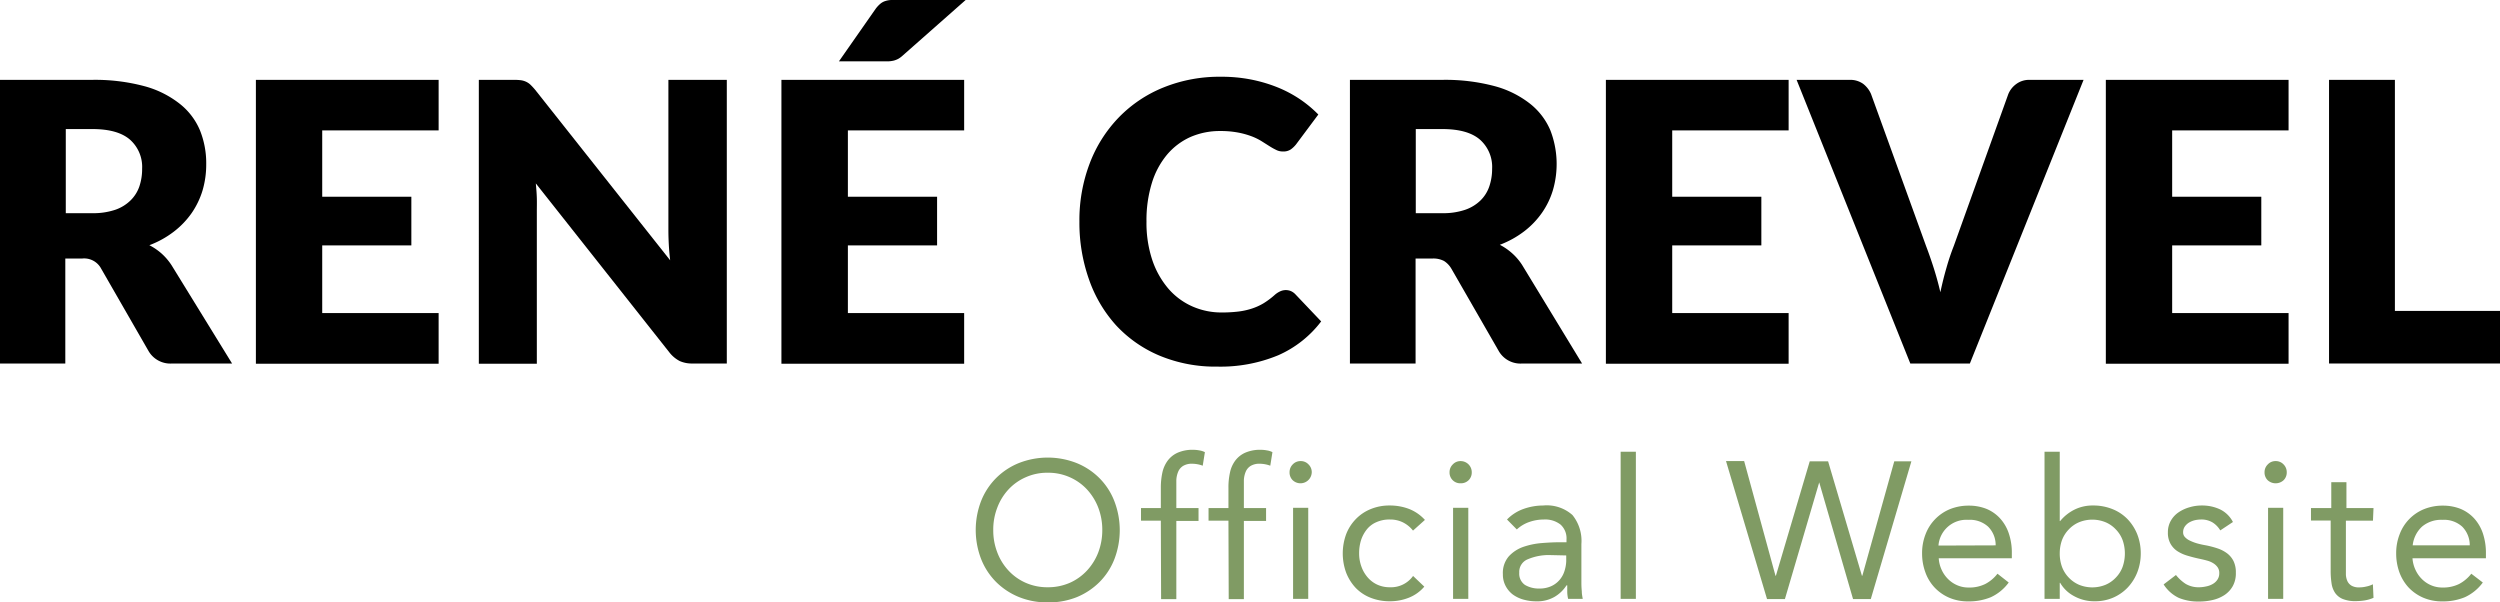
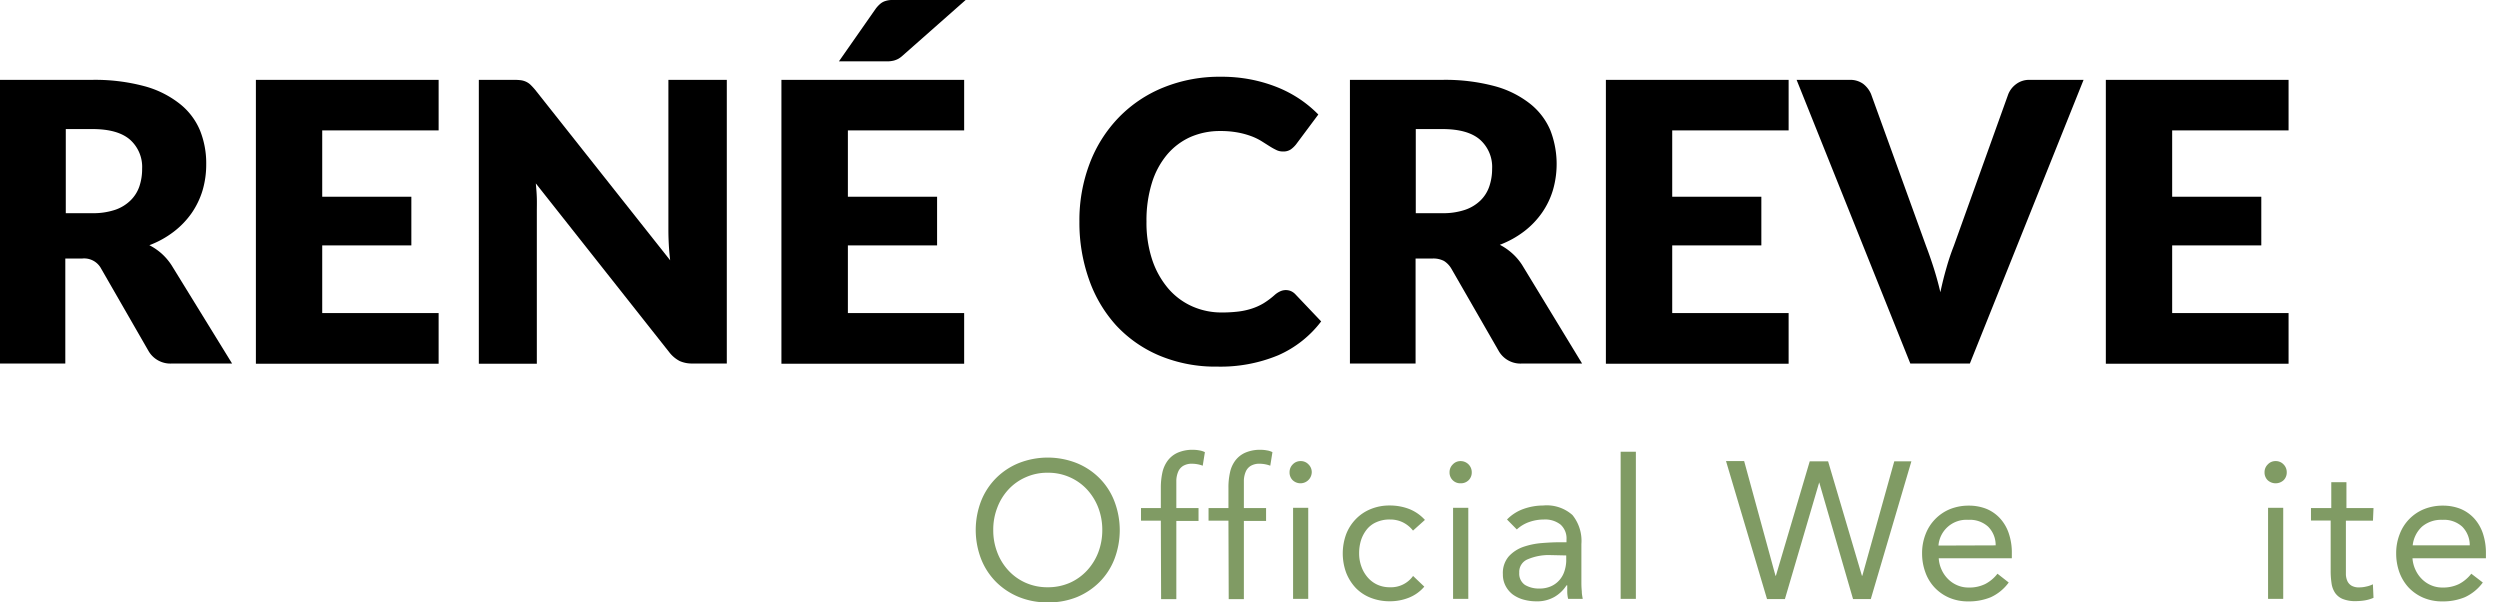
<svg xmlns="http://www.w3.org/2000/svg" id="Calque_1" data-name="Calque 1" viewBox="0 0 369.39 89.01">
  <defs>
    <style>.cls-1{fill:#809b64;}</style>
  </defs>
  <path d="M652.83,284.64H644a3.73,3.73,0,0,1-3.51-1.84l-7-12.17a2.84,2.84,0,0,0-2.82-1.5h-2.48v15.51h-9.72V242.73h13.64a28.11,28.11,0,0,1,7.75.93,14.48,14.48,0,0,1,5.23,2.6,9.83,9.83,0,0,1,3,3.94,13,13,0,0,1,.92,5,13.49,13.49,0,0,1-.54,3.86,12.05,12.05,0,0,1-1.61,3.35,12.47,12.47,0,0,1-2.64,2.75,14,14,0,0,1-3.61,2,8.86,8.86,0,0,1,1.79,1.22,8.75,8.75,0,0,1,1.49,1.74Zm-20.65-22.21a10.16,10.16,0,0,0,3.38-.5,6,6,0,0,0,2.28-1.4,5.27,5.27,0,0,0,1.3-2.08,8,8,0,0,0,.4-2.58,5.38,5.38,0,0,0-1.8-4.31q-1.8-1.56-5.56-1.56h-3.92v12.43Z" transform="translate(-618.54 -230.93)" />
  <path d="M666.15,250.2V260h13.17v7.19H666.15v10h17.2v7.48h-27V242.73h27v7.47Z" transform="translate(-618.54 -230.93)" />
  <path d="M725.93,242.73v41.91h-5.07a4.41,4.41,0,0,1-1.88-.36,4.66,4.66,0,0,1-1.51-1.25l-19.76-25c.07.75.13,1.47.15,2.17s0,1.36,0,2v22.47h-8.57V242.73h5.12a8.09,8.09,0,0,1,1.06.05,2.63,2.63,0,0,1,.78.22,2.45,2.45,0,0,1,.66.44,10,10,0,0,1,.72.78l19.93,25.17c-.09-.8-.16-1.58-.2-2.34s-.06-1.47-.06-2.15V242.73Z" transform="translate(-618.54 -230.93)" />
  <path d="M743.82,250.2V260H757v7.19H743.82v10H761v7.48H734V242.73h27v7.47Zm17.4-19.27-9.29,8.2a3.73,3.73,0,0,1-.66.49,3.12,3.12,0,0,1-.66.26,4.25,4.25,0,0,1-.74.11c-.25,0-.55,0-.87,0h-6.5l5.43-7.77a4.45,4.45,0,0,1,.68-.73,2.14,2.14,0,0,1,.72-.4,3.29,3.29,0,0,1,.89-.16c.34,0,.72,0,1.16,0Z" transform="translate(-618.54 -230.93)" />
  <path d="M808.54,273.79a2.1,2.1,0,0,1,.69.13,2.08,2.08,0,0,1,.67.45l3.85,4.05a16.07,16.07,0,0,1-6.34,5,22.24,22.24,0,0,1-9,1.68,21.39,21.39,0,0,1-8.56-1.63,18.52,18.52,0,0,1-6.41-4.48,19.8,19.8,0,0,1-4-6.79,25.07,25.07,0,0,1-1.41-8.53,23.55,23.55,0,0,1,1.53-8.62,19.91,19.91,0,0,1,4.29-6.77,19.18,19.18,0,0,1,6.61-4.43,22.06,22.06,0,0,1,8.49-1.58,22.48,22.48,0,0,1,4.44.41,21.88,21.88,0,0,1,3.9,1.15,18,18,0,0,1,3.34,1.77,17.71,17.71,0,0,1,2.7,2.25l-3.28,4.4a4,4,0,0,1-.75.73,1.92,1.92,0,0,1-1.2.33,2.05,2.05,0,0,1-1-.23,9.25,9.25,0,0,1-1-.56l-1.14-.72a8.64,8.64,0,0,0-1.46-.72,12,12,0,0,0-2-.56,13.79,13.79,0,0,0-2.66-.23,10.84,10.84,0,0,0-4.42.89,9.75,9.75,0,0,0-3.45,2.61,12,12,0,0,0-2.24,4.2,18.65,18.65,0,0,0-.79,5.68,17.36,17.36,0,0,0,.87,5.72,12.78,12.78,0,0,0,2.39,4.22,10.06,10.06,0,0,0,3.53,2.6,10.59,10.59,0,0,0,4.31.89,20,20,0,0,0,2.42-.13,10.51,10.51,0,0,0,2-.43,8.41,8.41,0,0,0,1.78-.8,11.64,11.64,0,0,0,1.7-1.28,3.3,3.3,0,0,1,.75-.48A2,2,0,0,1,808.54,273.79Z" transform="translate(-618.54 -230.93)" />
  <path d="M852.3,284.64h-8.81a3.7,3.7,0,0,1-3.5-1.84l-7-12.17a3.33,3.33,0,0,0-1.09-1.14,3.4,3.4,0,0,0-1.73-.36h-2.47v15.51H818V242.73h13.63a28.19,28.19,0,0,1,7.76.93,14.56,14.56,0,0,1,5.23,2.6,9.93,9.93,0,0,1,3,3.94A13.8,13.8,0,0,1,848,259a11.78,11.78,0,0,1-1.61,3.35,12.42,12.42,0,0,1-2.63,2.75,14.21,14.21,0,0,1-3.61,2,8.79,8.79,0,0,1,1.78,1.22,8.48,8.48,0,0,1,1.5,1.74Zm-20.66-22.21a10.12,10.12,0,0,0,3.38-.5,6.08,6.08,0,0,0,2.29-1.4,5.25,5.25,0,0,0,1.29-2.08,8,8,0,0,0,.41-2.58,5.38,5.38,0,0,0-1.8-4.31q-1.8-1.56-5.57-1.56h-3.91v12.43Z" transform="translate(-618.54 -230.93)" />
  <path d="M865.62,250.2V260h13.17v7.19H865.62v10h17.2v7.48h-27V242.73h27v7.47Z" transform="translate(-618.54 -230.93)" />
  <path d="M926.4,242.73l-16.8,41.91h-8.8L884,242.73h7.82a3.27,3.27,0,0,1,2,.58,3.78,3.78,0,0,1,1.18,1.52l8.12,22.43c.38,1,.75,2.05,1.12,3.21s.71,2.37,1,3.64c.27-1.27.57-2.48.91-3.64a33.45,33.45,0,0,1,1.08-3.21l8.05-22.43a3.46,3.46,0,0,1,1.14-1.46,3.18,3.18,0,0,1,2-.64Z" transform="translate(-618.54 -230.93)" />
  <path d="M939.49,250.2V260h13.17v7.19H939.49v10h17.2v7.48h-27V242.73h27v7.47Z" transform="translate(-618.54 -230.93)" />
-   <path d="M987.93,276.87v7.77H962.67V242.73h9.73v34.14Z" transform="translate(-618.54 -230.93)" />
  <path class="cls-1" d="M773.35,319.94a11.16,11.16,0,0,1-4.27-.8,10.27,10.27,0,0,1-3.37-2.23,10,10,0,0,1-2.21-3.4,11.93,11.93,0,0,1,0-8.54,10,10,0,0,1,2.21-3.39,10.12,10.12,0,0,1,3.37-2.23,11.66,11.66,0,0,1,8.54,0,10.12,10.12,0,0,1,3.37,2.23A9.81,9.81,0,0,1,783.2,305a11.93,11.93,0,0,1,0,8.54,9.85,9.85,0,0,1-2.21,3.4,10.27,10.27,0,0,1-3.37,2.23A11.16,11.16,0,0,1,773.35,319.94Zm0-2.24a8,8,0,0,0,3.27-.66,7.73,7.73,0,0,0,2.54-1.82,8.35,8.35,0,0,0,1.66-2.68,9.24,9.24,0,0,0,.59-3.3,9.15,9.15,0,0,0-.59-3.29,8.39,8.39,0,0,0-1.66-2.69,7.7,7.7,0,0,0-2.54-1.81,7.81,7.81,0,0,0-3.27-.67,7.73,7.73,0,0,0-3.26.67,7.64,7.64,0,0,0-2.55,1.81,8.2,8.2,0,0,0-1.65,2.69,8.94,8.94,0,0,0-.59,3.29,9,9,0,0,0,.59,3.3,8.15,8.15,0,0,0,1.65,2.68,7.67,7.67,0,0,0,2.55,1.82A7.88,7.88,0,0,0,773.35,317.7Z" transform="translate(-618.54 -230.93)" />
  <path class="cls-1" d="M790.06,307.86h-2.93V306h2.93v-3a10.54,10.54,0,0,1,.23-2.26,4.63,4.63,0,0,1,.8-1.77,3.75,3.75,0,0,1,1.48-1.16,5.45,5.45,0,0,1,2.27-.42,5.11,5.11,0,0,1,.92.09,2.66,2.66,0,0,1,.81.26l-.32,2a4.63,4.63,0,0,0-1.53-.29,2.5,2.5,0,0,0-1.35.31,1.85,1.85,0,0,0-.73.83,3.6,3.6,0,0,0-.29,1.28c0,.5,0,1,0,1.61V306h3.28v1.9h-3.28v11.56h-2.25Z" transform="translate(-618.54 -230.93)" />
  <path class="cls-1" d="M800.05,307.86h-2.94V306h2.94v-3a9.94,9.94,0,0,1,.23-2.26,4.47,4.47,0,0,1,.79-1.77,3.75,3.75,0,0,1,1.48-1.16,5.45,5.45,0,0,1,2.27-.42,5,5,0,0,1,.92.09,2.57,2.57,0,0,1,.81.26l-.32,2a4.57,4.57,0,0,0-1.52-.29,2.51,2.51,0,0,0-1.36.31,1.85,1.85,0,0,0-.73.83,3.6,3.6,0,0,0-.29,1.28c0,.5,0,1,0,1.61V306h3.28v1.9h-3.28v11.56h-2.24Z" transform="translate(-618.54 -230.93)" />
  <path class="cls-1" d="M809.08,300.7a1.61,1.61,0,0,1,.47-1.15,1.56,1.56,0,0,1,1.17-.49,1.53,1.53,0,0,1,1.16.49,1.58,1.58,0,0,1,.48,1.15,1.67,1.67,0,0,1-2.82,1.18A1.59,1.59,0,0,1,809.08,300.7Zm.52,5.26h2.24v13.46H809.6Z" transform="translate(-618.54 -230.93)" />
  <path class="cls-1" d="M827.32,309.33a4.38,4.38,0,0,0-1.56-1.25,4.27,4.27,0,0,0-1.84-.39,4.73,4.73,0,0,0-2,.39,3.67,3.67,0,0,0-1.43,1.08,5.06,5.06,0,0,0-.85,1.59,6.45,6.45,0,0,0-.28,1.94,5.61,5.61,0,0,0,.33,1.94,5,5,0,0,0,.92,1.6,4.19,4.19,0,0,0,1.42,1.08,4.38,4.38,0,0,0,1.87.39,4,4,0,0,0,3.43-1.67l1.66,1.58a5.78,5.78,0,0,1-2.3,1.64,7.48,7.48,0,0,1-2.79.52,7.57,7.57,0,0,1-2.85-.52,6.19,6.19,0,0,1-2.2-1.46,7,7,0,0,1-1.41-2.25,8.29,8.29,0,0,1,0-5.67,6.61,6.61,0,0,1,1.43-2.24,6.37,6.37,0,0,1,2.2-1.48,7.21,7.21,0,0,1,2.83-.53,7.94,7.94,0,0,1,2.84.51,6.25,6.25,0,0,1,2.34,1.62Z" transform="translate(-618.54 -230.93)" />
  <path class="cls-1" d="M832.72,300.7a1.58,1.58,0,0,1,.48-1.15,1.54,1.54,0,0,1,1.16-.49A1.64,1.64,0,0,1,836,300.7a1.59,1.59,0,0,1-.46,1.18,1.61,1.61,0,0,1-1.18.46,1.58,1.58,0,0,1-1.64-1.64Zm.52,5.26h2.25v13.46h-2.25Z" transform="translate(-618.54 -230.93)" />
  <path class="cls-1" d="M841.21,307.69a6.37,6.37,0,0,1,2.46-1.57,8.74,8.74,0,0,1,2.89-.5,5.71,5.71,0,0,1,4.32,1.41,6.08,6.08,0,0,1,1.32,4.28v5.78q0,.59.06,1.2c0,.41.08.79.14,1.13h-2.16a5.06,5.06,0,0,1-.13-1c0-.37,0-.7,0-1H850a5.24,5.24,0,0,1-1.77,1.7,5.1,5.1,0,0,1-2.66.66,7.11,7.11,0,0,1-1.94-.26,4.93,4.93,0,0,1-1.58-.76A3.82,3.82,0,0,1,841,317.5a3.59,3.59,0,0,1-.4-1.73,3.75,3.75,0,0,1,.86-2.62,5.27,5.27,0,0,1,2.14-1.41,11.08,11.08,0,0,1,2.76-.57c1-.08,1.9-.12,2.72-.12H850v-.4a2.74,2.74,0,0,0-.88-2.21,3.69,3.69,0,0,0-2.46-.75,6.54,6.54,0,0,0-2.14.36,5.18,5.18,0,0,0-1.86,1.11Zm6.5,5.26a7.9,7.9,0,0,0-3.42.61,2,2,0,0,0-1.27,2,2,2,0,0,0,.85,1.8,4,4,0,0,0,2.12.53,4.14,4.14,0,0,0,1.71-.33,3.54,3.54,0,0,0,1.22-.88,3.64,3.64,0,0,0,.75-1.28,5.33,5.33,0,0,0,.29-1.56V313Z" transform="translate(-618.54 -230.93)" />
  <path class="cls-1" d="M858,297.68h2.25v21.74H858Z" transform="translate(-618.54 -230.93)" />
  <path class="cls-1" d="M873.57,299.06h2.68L880.88,316h.06l5-16.91h2.71l5,16.91h.06l4.72-16.91h2.53l-6,20.36h-2.62l-5-17.25h0l-5.07,17.25h-2.64Z" transform="translate(-618.54 -230.93)" />
  <path class="cls-1" d="M915.34,317a6.77,6.77,0,0,1-2.64,2.17,8.47,8.47,0,0,1-3.34.62,7,7,0,0,1-2.85-.56,6.52,6.52,0,0,1-2.14-1.51,6.43,6.43,0,0,1-1.35-2.24,8,8,0,0,1-.48-2.77,7.62,7.62,0,0,1,.52-2.86,6.5,6.5,0,0,1,3.62-3.7,7.36,7.36,0,0,1,2.76-.51,7,7,0,0,1,2.59.47,5.63,5.63,0,0,1,2,1.38,6.2,6.2,0,0,1,1.31,2.22,8.84,8.84,0,0,1,.46,3v.71H905a4.77,4.77,0,0,0,.41,1.66,4.62,4.62,0,0,0,.94,1.38,4.28,4.28,0,0,0,1.35.93,4.14,4.14,0,0,0,1.7.35,5.28,5.28,0,0,0,2.47-.52,5.49,5.49,0,0,0,1.81-1.52Zm-1.93-5.49a3.83,3.83,0,0,0-1.12-2.77,4,4,0,0,0-2.93-1,4.13,4.13,0,0,0-4.4,3.8Z" transform="translate(-618.54 -230.93)" />
-   <path class="cls-1" d="M920.63,297.68h2.25v10.24h.06a6.47,6.47,0,0,1,2.14-1.7,6,6,0,0,1,2.69-.6,7.51,7.51,0,0,1,2.89.53,6.4,6.4,0,0,1,2.23,1.48,7,7,0,0,1,1.44,2.24,7.68,7.68,0,0,1,.52,2.82,7.61,7.61,0,0,1-.52,2.82,7,7,0,0,1-1.43,2.25,6.56,6.56,0,0,1-2.14,1.48,6.71,6.71,0,0,1-2.65.53,6.19,6.19,0,0,1-3.17-.79,5.12,5.12,0,0,1-2-1.94h-.06v2.38h-2.25Zm2.25,15a5.7,5.7,0,0,0,.33,2,4.58,4.58,0,0,0,1,1.59,4.63,4.63,0,0,0,1.51,1.06,5.17,5.17,0,0,0,3.94,0,4.53,4.53,0,0,0,1.51-1.06,4.45,4.45,0,0,0,1-1.59,6,6,0,0,0,0-3.94,4.5,4.5,0,0,0-1-1.58,4.39,4.39,0,0,0-1.51-1.06,5.17,5.17,0,0,0-3.94,0,4.49,4.49,0,0,0-1.51,1.06,4.63,4.63,0,0,0-1,1.58A5.74,5.74,0,0,0,922.88,312.69Z" transform="translate(-618.54 -230.93)" />
-   <path class="cls-1" d="M940.05,315.89a6,6,0,0,0,1.45,1.32,3.73,3.73,0,0,0,2,.49,4.7,4.7,0,0,0,1-.12,3.06,3.06,0,0,0,1-.37,2.05,2.05,0,0,0,.69-.65,1.66,1.66,0,0,0,.26-.93,1.44,1.44,0,0,0-.25-.89,2.14,2.14,0,0,0-.64-.59,3.31,3.31,0,0,0-.92-.39c-.35-.1-.71-.18-1.07-.26-.63-.13-1.24-.29-1.81-.46a5.67,5.67,0,0,1-1.51-.68,3.16,3.16,0,0,1-1-1.08,3.28,3.28,0,0,1-.39-1.69,3.37,3.37,0,0,1,.44-1.73,3.68,3.68,0,0,1,1.15-1.24,5.65,5.65,0,0,1,1.61-.74,6.3,6.3,0,0,1,1.84-.26,6.23,6.23,0,0,1,2.66.57,4.21,4.21,0,0,1,1.91,1.87l-1.87,1.24a3.51,3.51,0,0,0-1.13-1.17,3.21,3.21,0,0,0-1.72-.44,4.36,4.36,0,0,0-.93.11,3.1,3.1,0,0,0-.85.35,2.05,2.05,0,0,0-.62.59,1.44,1.44,0,0,0-.24.82,1,1,0,0,0,.27.73,2.32,2.32,0,0,0,.75.53,6.54,6.54,0,0,0,1.09.41,12.59,12.59,0,0,0,1.28.28,14.06,14.06,0,0,1,1.7.45,4.94,4.94,0,0,1,1.41.73,3.32,3.32,0,0,1,.95,1.15,3.79,3.79,0,0,1,.34,1.7,3.87,3.87,0,0,1-.46,2,3.83,3.83,0,0,1-1.22,1.31,5.37,5.37,0,0,1-1.73.73,8.63,8.63,0,0,1-2,.23,7.62,7.62,0,0,1-3-.53,5.4,5.4,0,0,1-2.26-2Z" transform="translate(-618.54 -230.93)" />
  <path class="cls-1" d="M953.14,300.7a1.58,1.58,0,0,1,.48-1.15,1.53,1.53,0,0,1,1.16-.49,1.56,1.56,0,0,1,1.17.49,1.61,1.61,0,0,1,.47,1.15,1.59,1.59,0,0,1-.46,1.18,1.74,1.74,0,0,1-2.36,0A1.59,1.59,0,0,1,953.14,300.7Zm.52,5.26h2.24v13.46h-2.24Z" transform="translate(-618.54 -230.93)" />
  <path class="cls-1" d="M969.16,307.86h-4v6.73c0,.44,0,.85,0,1.22a2.62,2.62,0,0,0,.23,1,1.55,1.55,0,0,0,.61.66,2.16,2.16,0,0,0,1.15.25,4.4,4.4,0,0,0,1-.12,3.92,3.92,0,0,0,1-.34l.09,2a5.33,5.33,0,0,1-1.28.38,9.18,9.18,0,0,1-1.34.11,4.91,4.91,0,0,1-1.93-.32,2.56,2.56,0,0,1-1.12-.89,3.34,3.34,0,0,1-.53-1.42,12.2,12.2,0,0,1-.13-1.89v-7.39H960V306H963v-3.82h2.24V306h4Z" transform="translate(-618.54 -230.93)" />
  <path class="cls-1" d="M985.39,317a6.8,6.8,0,0,1-2.65,2.17,8.42,8.42,0,0,1-3.33.62,7,7,0,0,1-2.85-.56,6.56,6.56,0,0,1-2.15-1.51,6.74,6.74,0,0,1-1.35-2.24,8.18,8.18,0,0,1-.47-2.77,7.62,7.62,0,0,1,.52-2.86,6.42,6.42,0,0,1,3.62-3.7,7.29,7.29,0,0,1,2.76-.51,7,7,0,0,1,2.59.47,5.72,5.72,0,0,1,2,1.38,6.34,6.34,0,0,1,1.31,2.22,9.1,9.1,0,0,1,.46,3v.71H975a4.78,4.78,0,0,0,.42,1.66,4.62,4.62,0,0,0,.94,1.38,4.28,4.28,0,0,0,1.35.93,4.14,4.14,0,0,0,1.7.35,5.31,5.31,0,0,0,2.47-.52,5.59,5.59,0,0,0,1.81-1.52Zm-1.93-5.49a3.87,3.87,0,0,0-1.12-2.77,4,4,0,0,0-2.93-1,4.37,4.37,0,0,0-3,1,4.41,4.41,0,0,0-1.38,2.77Z" transform="translate(-618.54 -230.93)" />
</svg>